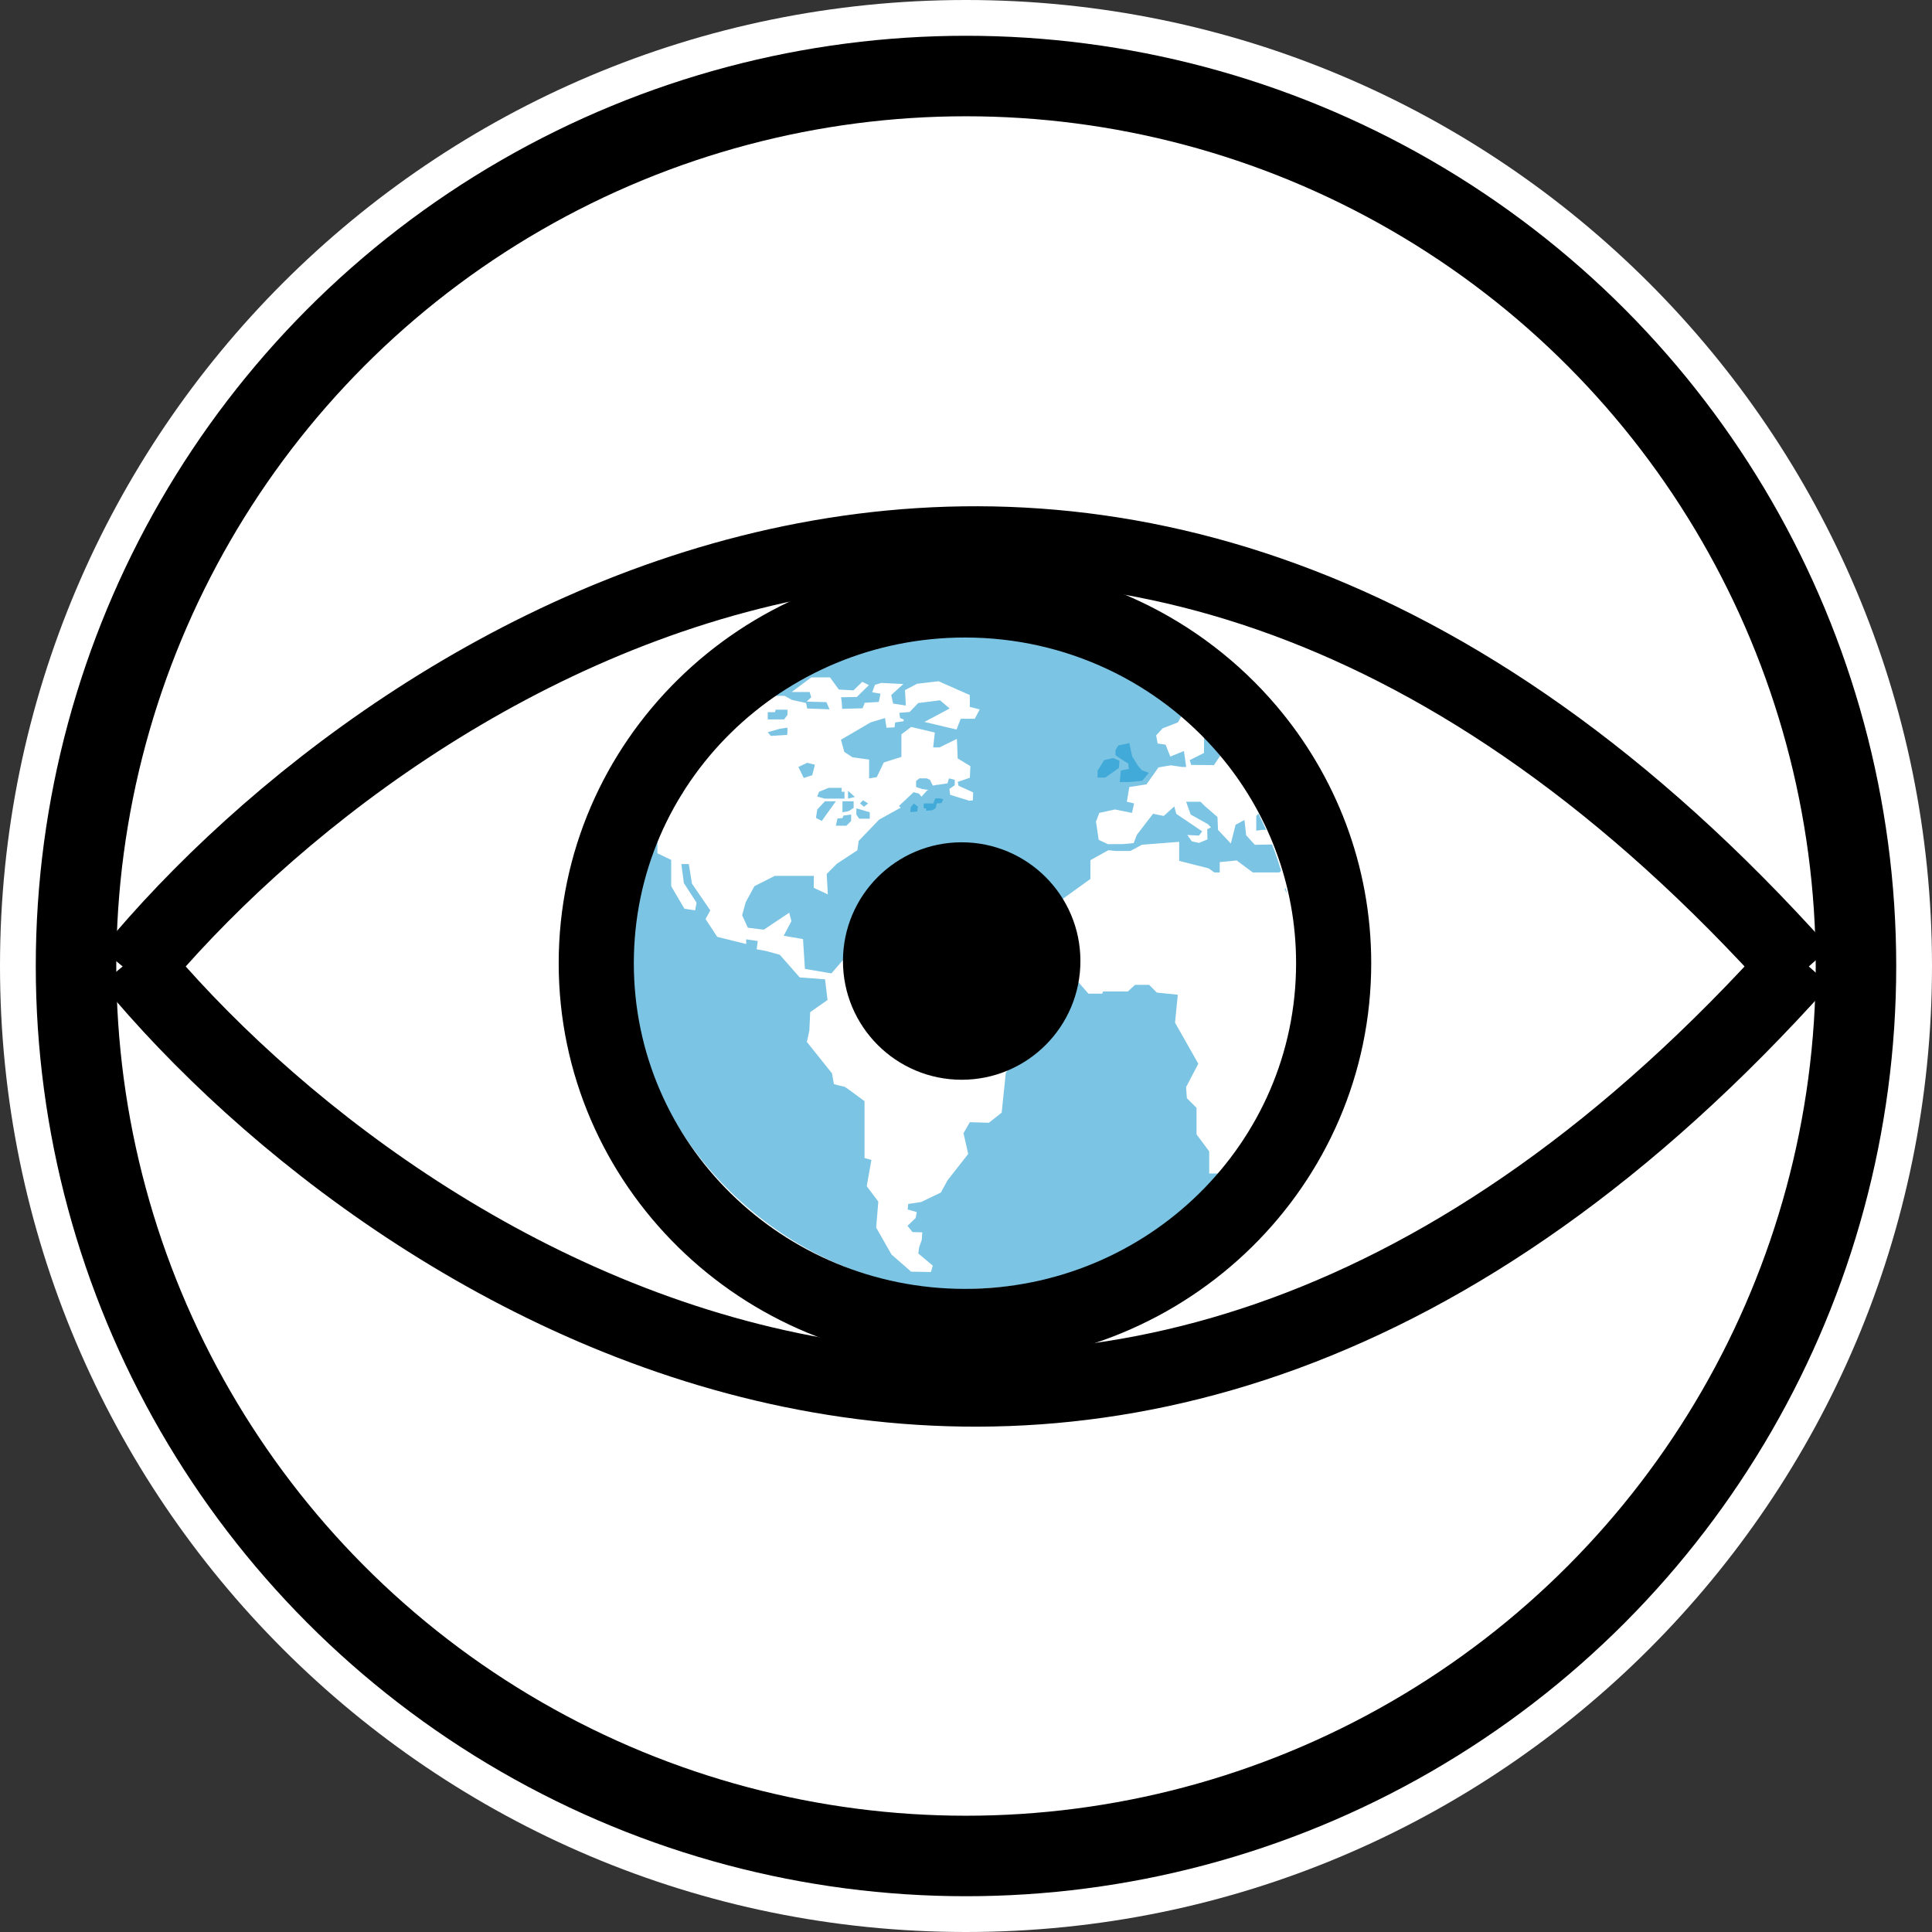
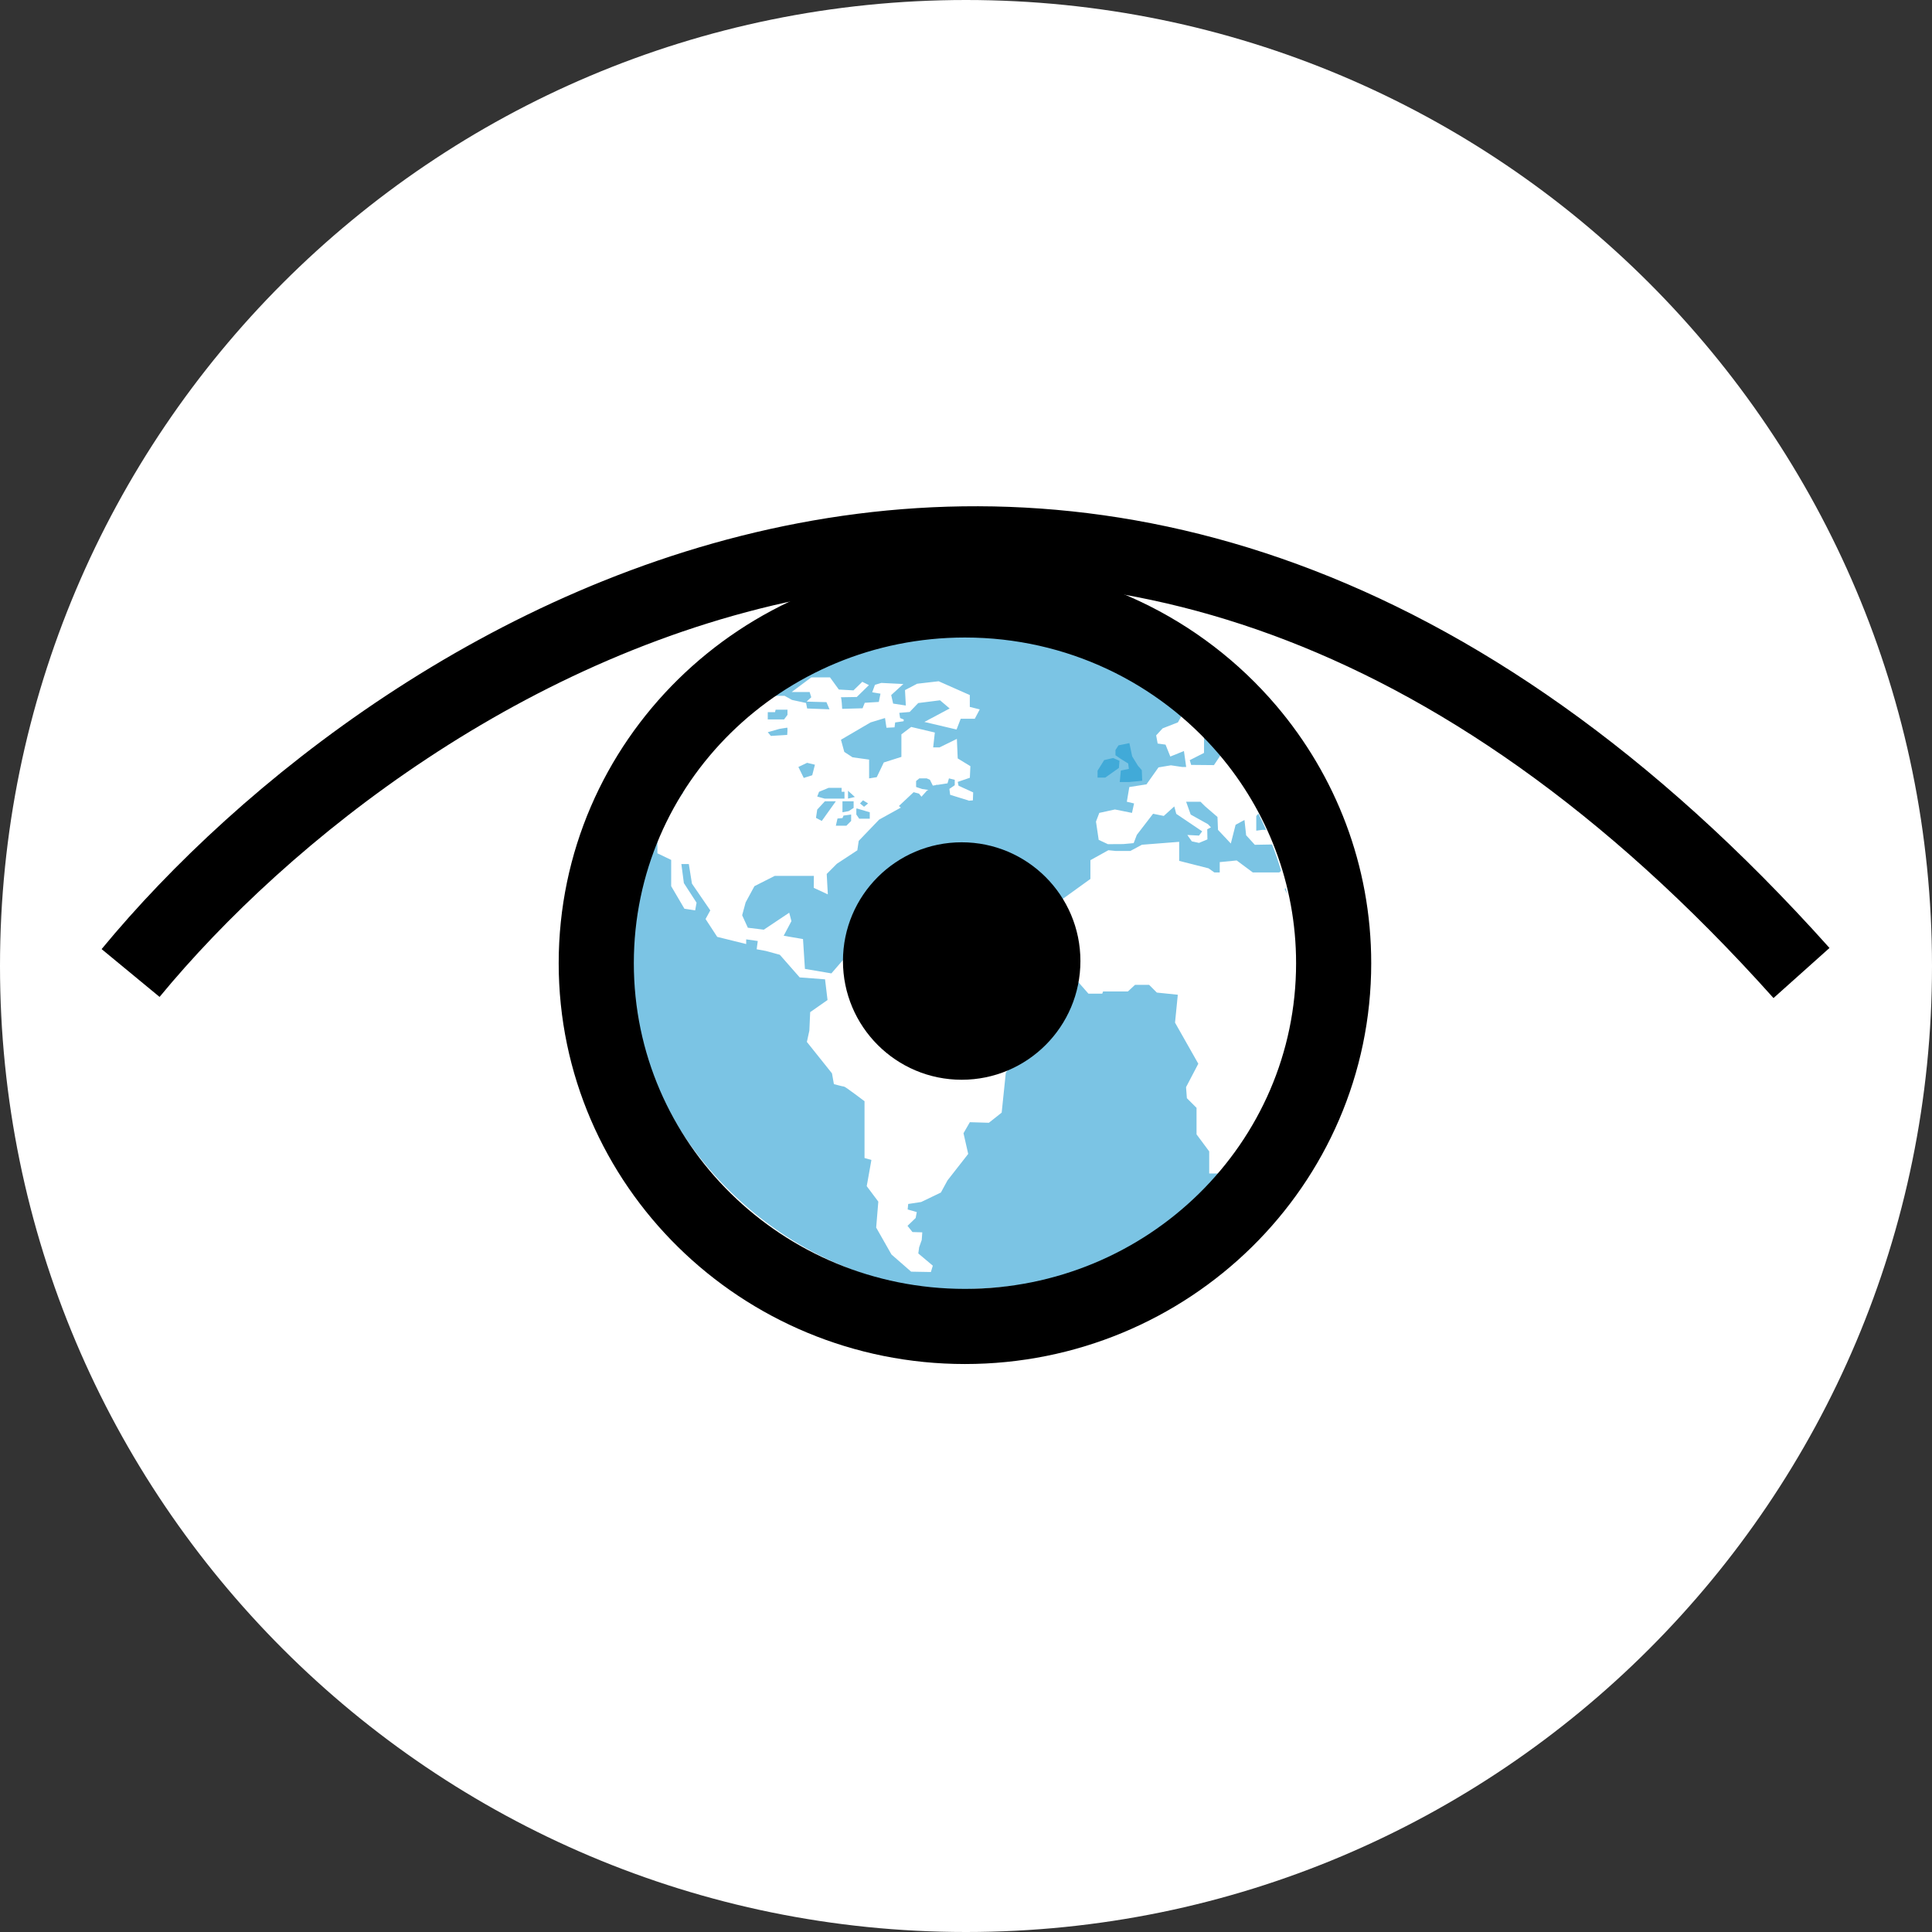
<svg xmlns="http://www.w3.org/2000/svg" width="1080" height="1080" viewBox="0 0 1080 1080" fill="none">
  <rect x="0" y="0" width="1080" height="1080" fill="#333333" stroke="none" />
  <path d="M0 540C0 241.766 241.766 0 540 0V0C838.234 0 1080 241.766 1080 540V540C1080 838.234 838.234 1080 540 1080V1080C241.766 1080 0 838.234 0 540V540Z" fill="white" />
-   <path d="M73 536.6C222.383 717.646 618.33 971.11 1007.05 536.6" stroke="black" stroke-width="42" />
  <path d="M73 543.916C222.383 362.87 618.33 109.405 1007.05 543.916" stroke="black" stroke-width="42" />
-   <path d="M630.656 426.815L631.046 429.817L626.548 430.748L625.949 437.142H631.337L638.505 436.452L642.205 432.054L638.272 430.524L636.118 428.046L632.884 422.807L631.337 415.399L625.259 416.638L623.555 419.249V422.192L626.482 424.196L630.656 426.815Z" fill="#1596CF" fill-opacity="0.56" />
+   <path d="M630.656 426.815L631.046 429.817L626.548 430.748L625.949 437.142H631.337L638.505 436.452L638.272 430.524L636.118 428.046L632.884 422.807L631.337 415.399L625.259 416.638L623.555 419.249V422.192L626.482 424.196L630.656 426.815Z" fill="#1596CF" fill-opacity="0.56" />
  <path d="M625.475 429.276L625.799 425.269L622.232 423.73L617.243 424.886L613.543 430.823V434.673H617.858L625.475 429.276Z" fill="#1596CF" fill-opacity="0.56" />
-   <path d="M522.787 446.297L521.689 449.124H516.376V451.868H517.64C517.64 451.868 517.715 452.45 517.823 453.215L521.082 452.941L523.119 451.677L523.651 449.124L526.287 448.899L527.327 446.754L524.907 446.255L522.787 446.297Z" fill="#1596CF" fill-opacity="0.56" />
-   <path d="M509.093 451.278L508.885 453.963L512.735 453.639L513.134 450.945L510.822 449.124L509.093 451.278Z" fill="#1596CF" fill-opacity="0.56" />
  <path d="M702.255 456.158L703.427 454.844C704.965 457.829 706.404 460.864 707.776 463.941L705.863 463.866L702.255 464.365V456.158ZM673.045 420.886L673.078 411.856C676.254 415.224 679.314 418.691 682.241 422.283L678.599 427.704L665.869 427.588L665.071 424.936L673.045 420.886ZM429.187 398.445V398.104H433.236L433.586 396.715H440.212V399.609L438.308 402.153H429.179L429.187 398.445ZM435.656 407.466C435.656 407.466 439.705 406.776 440.054 406.776C440.404 406.776 440.054 410.817 440.054 410.817L430.925 411.391L429.187 409.312L435.656 407.466ZM715.134 487.713H700.342L691.329 481.003L681.842 481.926V487.713H678.84L675.597 485.401L659.167 481.235V470.592L638.347 472.214L631.895 475.681H623.63L619.58 475.274L609.544 480.845V491.33L589.032 506.13L590.736 512.449H594.894L593.804 518.469L590.877 519.542L590.72 535.274L608.447 555.462H616.163L616.629 554.231H630.498L634.497 550.531H642.363L646.678 554.855L658.402 556.069L656.847 571.659L669.86 594.633L663.009 607.729L663.474 613.899L668.871 619.278V634.112L675.955 643.641V655.963H682.074C682.074 655.963 656.847 718.096 538.195 720.687C447.031 722.677 352.674 641.338 352.674 539.04C352.674 513.289 357.962 488.744 367.483 466.435V460.648L374.118 452.591C376.421 448.242 378.891 444.002 381.526 439.869L381.826 443.237L374.118 452.591C371.731 457.097 369.511 461.704 367.491 466.435V476.995L375.199 480.703V495.379L382.591 507.993L388.602 508.916L389.376 504.592L382.283 493.65L380.894 483.015H385.052L386.806 493.957L397.058 508.916L394.414 513.746L400.933 523.716L417.122 527.724V525.105L423.599 526.027L422.984 530.651L428.073 531.582L435.93 533.727L447.031 546.374L461.207 547.447L462.596 559.012L452.893 565.797L452.435 576.124L451.047 582.444L465.082 600.013L466.155 606.033C466.155 606.033 471.243 607.413 471.867 607.413C472.482 607.413 483.275 615.587 483.275 615.587V647.341L487.125 648.422L484.506 663.073L490.983 671.712L489.786 686.229L498.342 701.271L509.326 710.866L520.368 711.066L521.449 707.515L513.333 700.681L513.799 697.288L515.254 693.131L515.562 688.89L510.074 688.724L507.305 685.248L511.862 680.866L512.477 677.557L507.388 676.102L507.687 673.025L514.938 671.928L525.964 666.631L529.664 659.846L541.23 645.046L538.602 633.472L542.153 627.311L552.787 627.635L559.946 621.964L562.258 599.63L570.198 589.545L571.587 583.067L564.345 580.747L559.564 572.907L543.225 572.74L530.271 567.801L529.655 558.563L525.332 551.005L513.616 550.831L506.848 540.204L500.836 537.269L500.528 540.512L489.586 541.16L485.578 535.581L474.162 533.261L464.758 544.129L449.957 541.618L448.885 524.938L438.084 523.092L442.416 514.911L441.177 510.213L426.984 519.7L418.053 518.611L414.869 511.634L416.815 504.442L421.737 495.371L433.07 489.633L454.955 489.625L454.896 496.302L462.762 499.96L462.139 488.553L467.809 482.849L479.251 475.332L480.032 470.044L491.44 458.17L503.572 451.452L502.499 450.57L510.714 442.837L513.724 443.636L515.104 445.365L518.222 441.906L518.987 441.565L515.57 441.083L512.103 439.927V436.601L513.94 435.096H517.99L519.844 435.911L521.449 439.154L523.411 438.855V438.572L523.976 438.763L529.664 437.89L530.47 435.113L533.713 435.928V438.938L530.703 441.008H530.711L531.152 444.309L541.454 447.485C541.454 447.485 541.462 447.527 541.479 447.61L543.849 447.411L544.007 442.946L535.842 439.229L535.376 437.084L542.153 434.772L542.452 428.287L535.368 423.971L534.902 413.037L525.19 417.81H521.648L522.579 409.487L509.359 406.369L503.888 410.501V423.106L494.051 426.224L490.11 434.44L485.836 435.13V424.62L476.59 423.339L471.967 420.329L470.104 413.519L486.643 403.841L494.733 401.38L495.548 406.818L500.054 406.585L500.404 403.849L505.118 403.176L505.201 402.22L503.173 401.38L502.707 398.486L508.502 397.996L512.003 394.354L512.194 394.088L512.236 394.104L513.3 393.007L525.481 391.468L530.869 396.042L516.742 403.567L534.719 407.807L537.047 401.795H544.905L547.682 396.557L542.128 395.169V388.542L524.708 380.825L512.685 382.214L505.9 385.764L506.365 394.395L499.273 393.314L498.184 388.542L504.977 382.372L492.646 381.757L489.104 382.829L487.566 386.987L492.189 387.768L491.266 392.391L483.408 392.857L482.178 395.933L470.778 396.249C470.778 396.249 470.462 389.781 470.005 389.781C469.547 389.781 478.943 389.623 478.943 389.623L485.736 382.987L482.028 381.133L477.097 385.922L468.915 385.457L463.985 378.672H453.5L442.557 386.845H452.585L453.5 389.781L450.897 392.2L461.997 392.508L463.694 396.516L451.196 396.05L450.589 392.965L442.732 391.269L438.566 388.957L429.212 389.032C459.836 366.723 497.494 353.52 538.195 353.52C585.107 353.52 627.97 371.055 660.672 399.866L658.469 403.808L649.913 407.159L646.304 411.075L647.136 415.64L651.551 416.255L654.211 422.907L661.828 419.839L663.083 428.736H660.789L654.536 427.813L647.601 428.977L640.891 438.456L631.296 439.961L629.907 448.176L633.957 449.132L632.784 454.412L623.255 452.499L614.517 454.412L612.662 459.276L614.176 469.487L619.306 471.89L627.912 471.84L633.724 471.316L635.495 466.693L644.575 454.894L650.553 456.116L656.44 450.795L657.537 454.952L672.022 464.722L670.251 467.1L663.724 466.751L666.235 470.31L670.251 471.191L674.957 469.229L674.857 463.558L676.944 462.51L675.265 460.731L665.603 455.343L663.058 448.184H671.091L673.66 450.728L680.578 456.69L680.869 463.899L688.036 471.532L690.705 461.072L695.669 458.361L696.601 466.917L701.448 472.239L711.118 472.072C712.989 476.887 714.669 481.784 716.14 486.781L715.134 487.713ZM446.307 428.736L451.163 426.424L455.553 427.472L454.04 433.367L449.301 434.872L446.307 428.736ZM472.075 442.613V446.43H460.983L456.826 445.274L457.865 442.613L463.195 440.41H470.479V442.613H472.075ZM477.18 447.934V451.635L474.403 453.422L470.944 454.063C470.944 454.063 470.944 448.517 470.944 447.934H477.18ZM474.054 446.43V442.031L477.87 445.507L474.054 446.43ZM475.792 455.326V458.927L473.139 461.587H467.244L468.167 457.546L470.952 457.305L471.526 455.917L475.792 455.326ZM461.108 447.934H467.236L459.378 458.918L456.135 457.181L456.834 452.558L461.108 447.934ZM486.202 454.063V457.655H480.307L478.694 455.326V451.984H479.159L486.202 454.063ZM480.756 449.124L482.435 447.361L485.271 449.124L483.001 450.994L480.756 449.124ZM718.144 497.075L718.726 496.393C718.967 497.441 719.225 498.489 719.458 499.553L718.144 497.075Z" fill="#1596CF" fill-opacity="0.56" />
  <path d="M367.49 460.648V466.436C369.511 461.713 371.739 457.106 374.125 452.591L367.49 460.648Z" fill="#1596CF" fill-opacity="0.56" />
  <path d="M539.416 741.497C652.915 741.497 745.521 650.91 745.521 538.436C745.521 488.831 727.443 443.37 697.509 408.147C659.689 363.644 602.853 335.375 539.416 335.375C425.917 335.375 333.311 425.961 333.311 538.436C333.311 650.91 425.917 741.497 539.416 741.497Z" stroke="black" stroke-width="42" />
  <path d="M603.96 537.218C603.96 573.873 574.245 603.588 537.59 603.588C500.935 603.588 471.22 573.873 471.22 537.218C471.22 500.563 500.935 470.848 537.59 470.848C574.245 470.848 603.96 500.563 603.96 537.218Z" fill="black" />
-   <circle cx="540" cy="540" r="497.5" stroke="black" stroke-width="45" />
</svg>